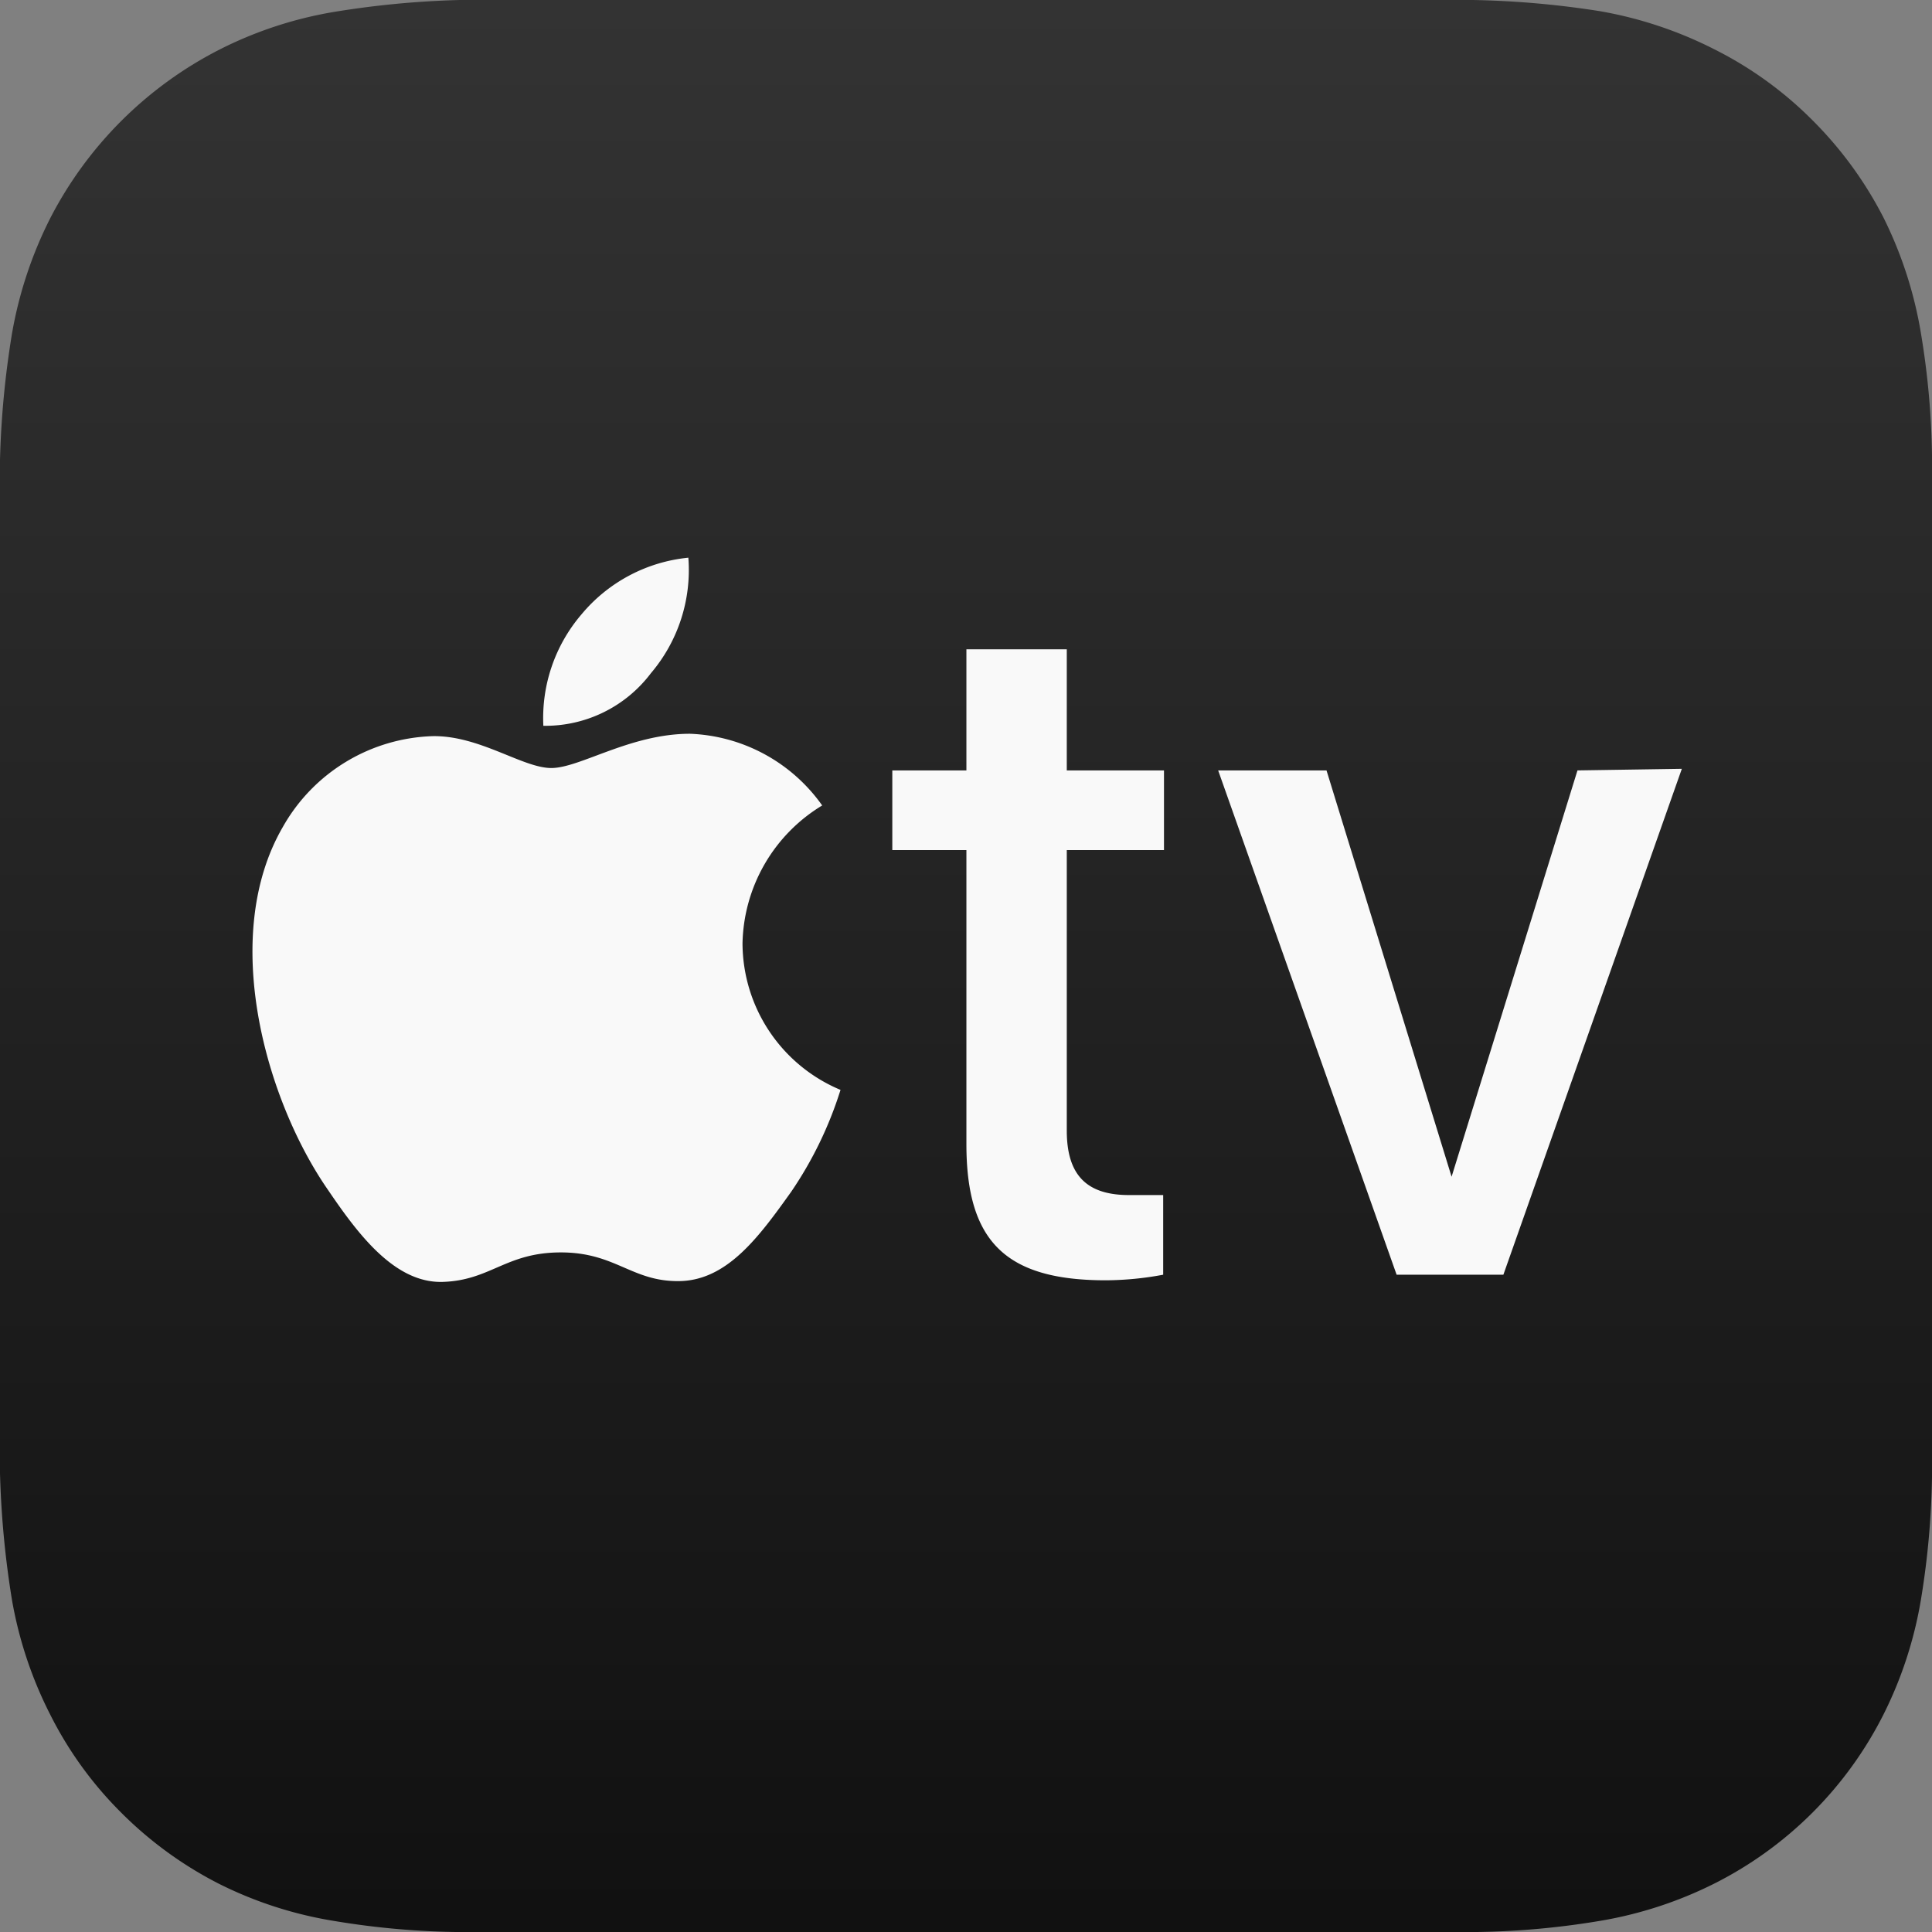
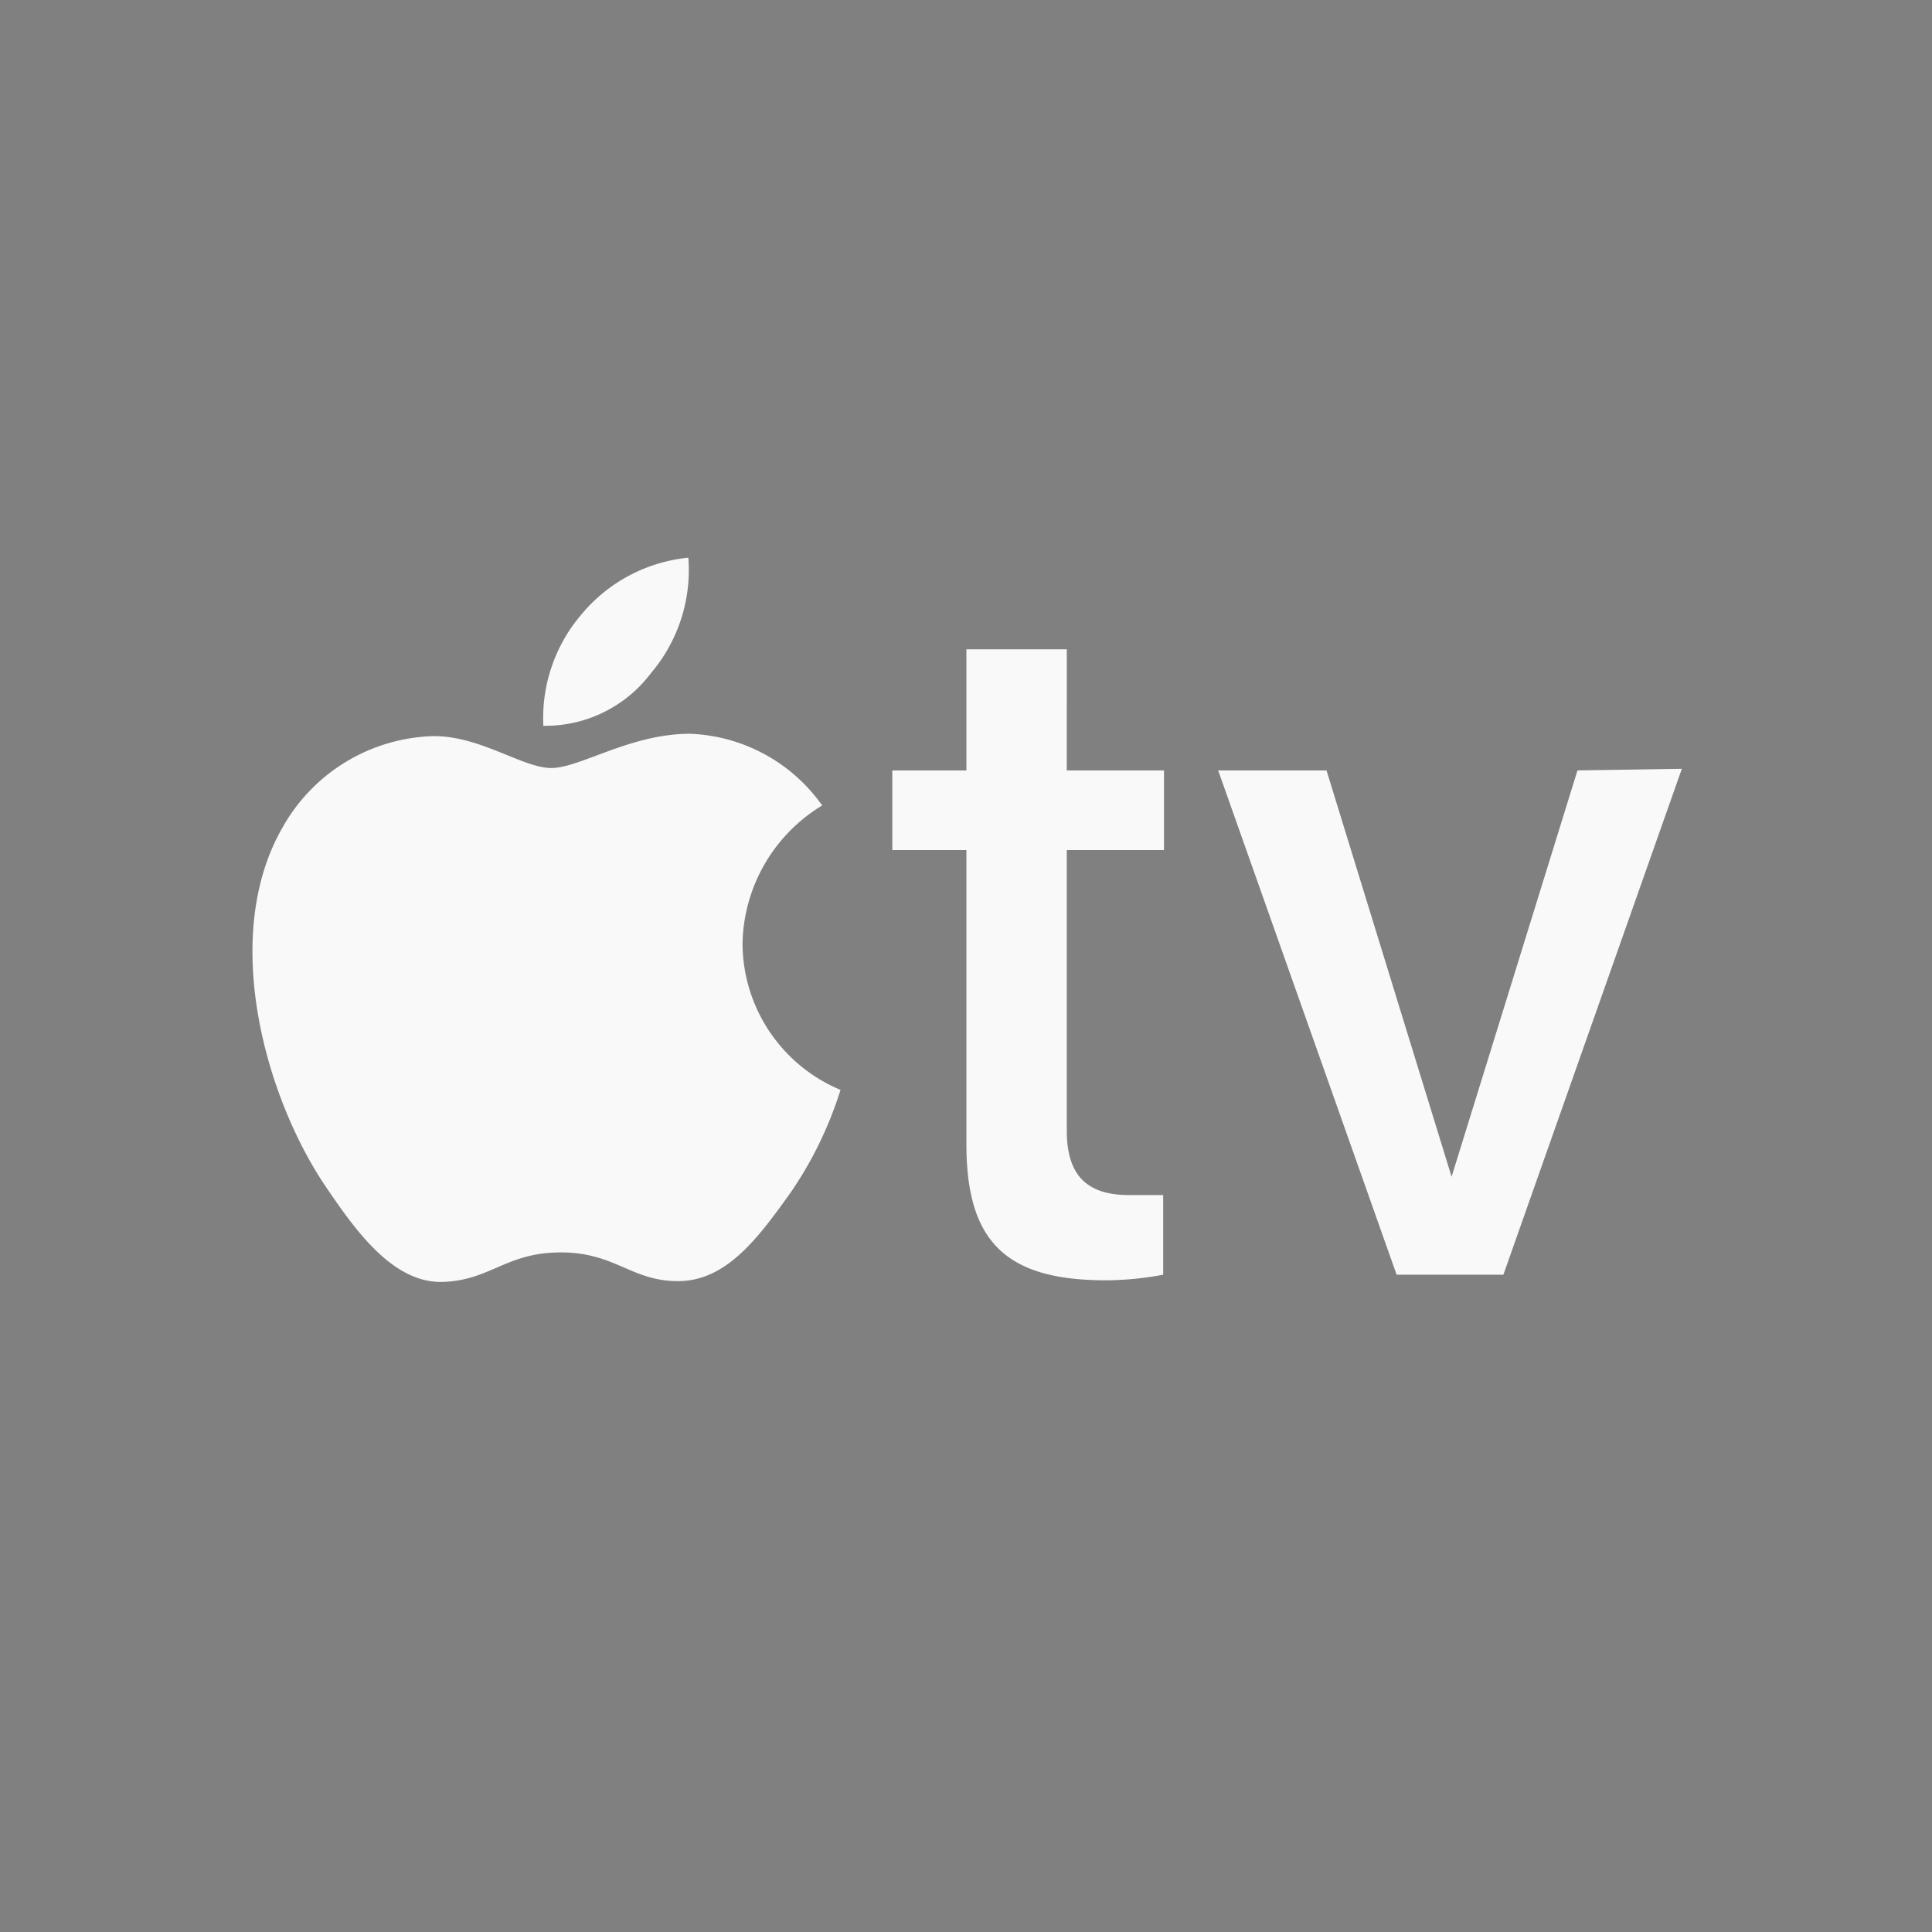
<svg xmlns="http://www.w3.org/2000/svg" width="256" height="256" viewBox="0 0 256 256">
  <rect x="0" y="0" width="256" height="256" fill="#808080" stroke="none" />
  <defs>
    <linearGradient id="a" x1="12.13" x2="12.13" y1="14.65" y2="38.73" gradientTransform="matrix(1 0 0 -1 0 38.73)" gradientUnits="userSpaceOnUse">
      <stop offset="0" stop-color="#111" />
      <stop offset="1" stop-color="#333" />
    </linearGradient>
  </defs>
-   <path fill="url(#a)" d="M13.39 0h5.1a11.54 11.54 0 0 1 1.59.14 5.09 5.09 0 0 1 1.44.48 4.72 4.72 0 0 1 1.23.89 4.84 4.84 0 0 1 .89 1.22 5.14 5.14 0 0 1 .47 1.45 10.15 10.15 0 0 1 .14 1.58v12.73a10.38 10.38 0 0 1-.14 1.59 5.07 5.07 0 0 1-.47 1.44 4.79 4.79 0 0 1-2.12 2.12 5.07 5.07 0 0 1-1.44.47 10.17 10.17 0 0 1-1.59.14H5.77a10.15 10.15 0 0 1-1.58-.14 5 5 0 0 1-1.45-.47 4.84 4.84 0 0 1-1.22-.89 4.72 4.72 0 0 1-.89-1.23 5.09 5.09 0 0 1-.48-1.44A11.82 11.82 0 0 1 0 18.49V5.77a11.54 11.54 0 0 1 .15-1.58 5.15 5.15 0 0 1 .48-1.45A4.89 4.89 0 0 1 2.74.63 5 5 0 0 1 4.19.15 11.54 11.54 0 0 1 5.77 0h7.62" transform="scale(10.557)" />
  <path fill="#f9f9f9" d="M71.997 96.172a21.113 21.113 0 0 1 5.067-14.78 21.113 21.113 0 0 1 14.146-7.495 21.113 21.113 0 0 1-4.962 15.307 17.524 17.524 0 0 1-14.251 6.968Zm26.391 28.82a21.852 21.852 0 0 1 10.557-18.264 22.486 22.486 0 0 0-17.524-9.5c-7.917 0-14.568 4.539-18.369 4.539-3.8 0-9.5-4.329-15.73-4.223a23.647 23.647 0 0 0-19.846 12.035c-8.445 14.568-2.217 36.315 6.018 48.138 4.011 5.912 8.867 12.351 15.201 12.14 6.334-.21 8.34-3.906 15.624-3.906 7.284 0 9.396 3.906 15.73 3.8 6.334-.105 10.556-5.911 14.779-11.823a50.883 50.883 0 0 0 6.545-13.512 21.113 21.113 0 0 1-12.985-19.425zm110.635-22.909-16.68 53.84-16.574-53.84h-14.357l23.647 66.824h14.146l23.647-67.035Zm-67.669-16.046h-13.301v16.046h-9.818v10.557h9.818v38.954c0 12.88 5.173 18.052 18.474 18.052a42.227 42.227 0 0 0 7.6-.739v-10.556h-4.539c-5.7 0-8.234-2.745-8.234-8.551v-37.16h12.88v-10.557h-12.88z" />
</svg>